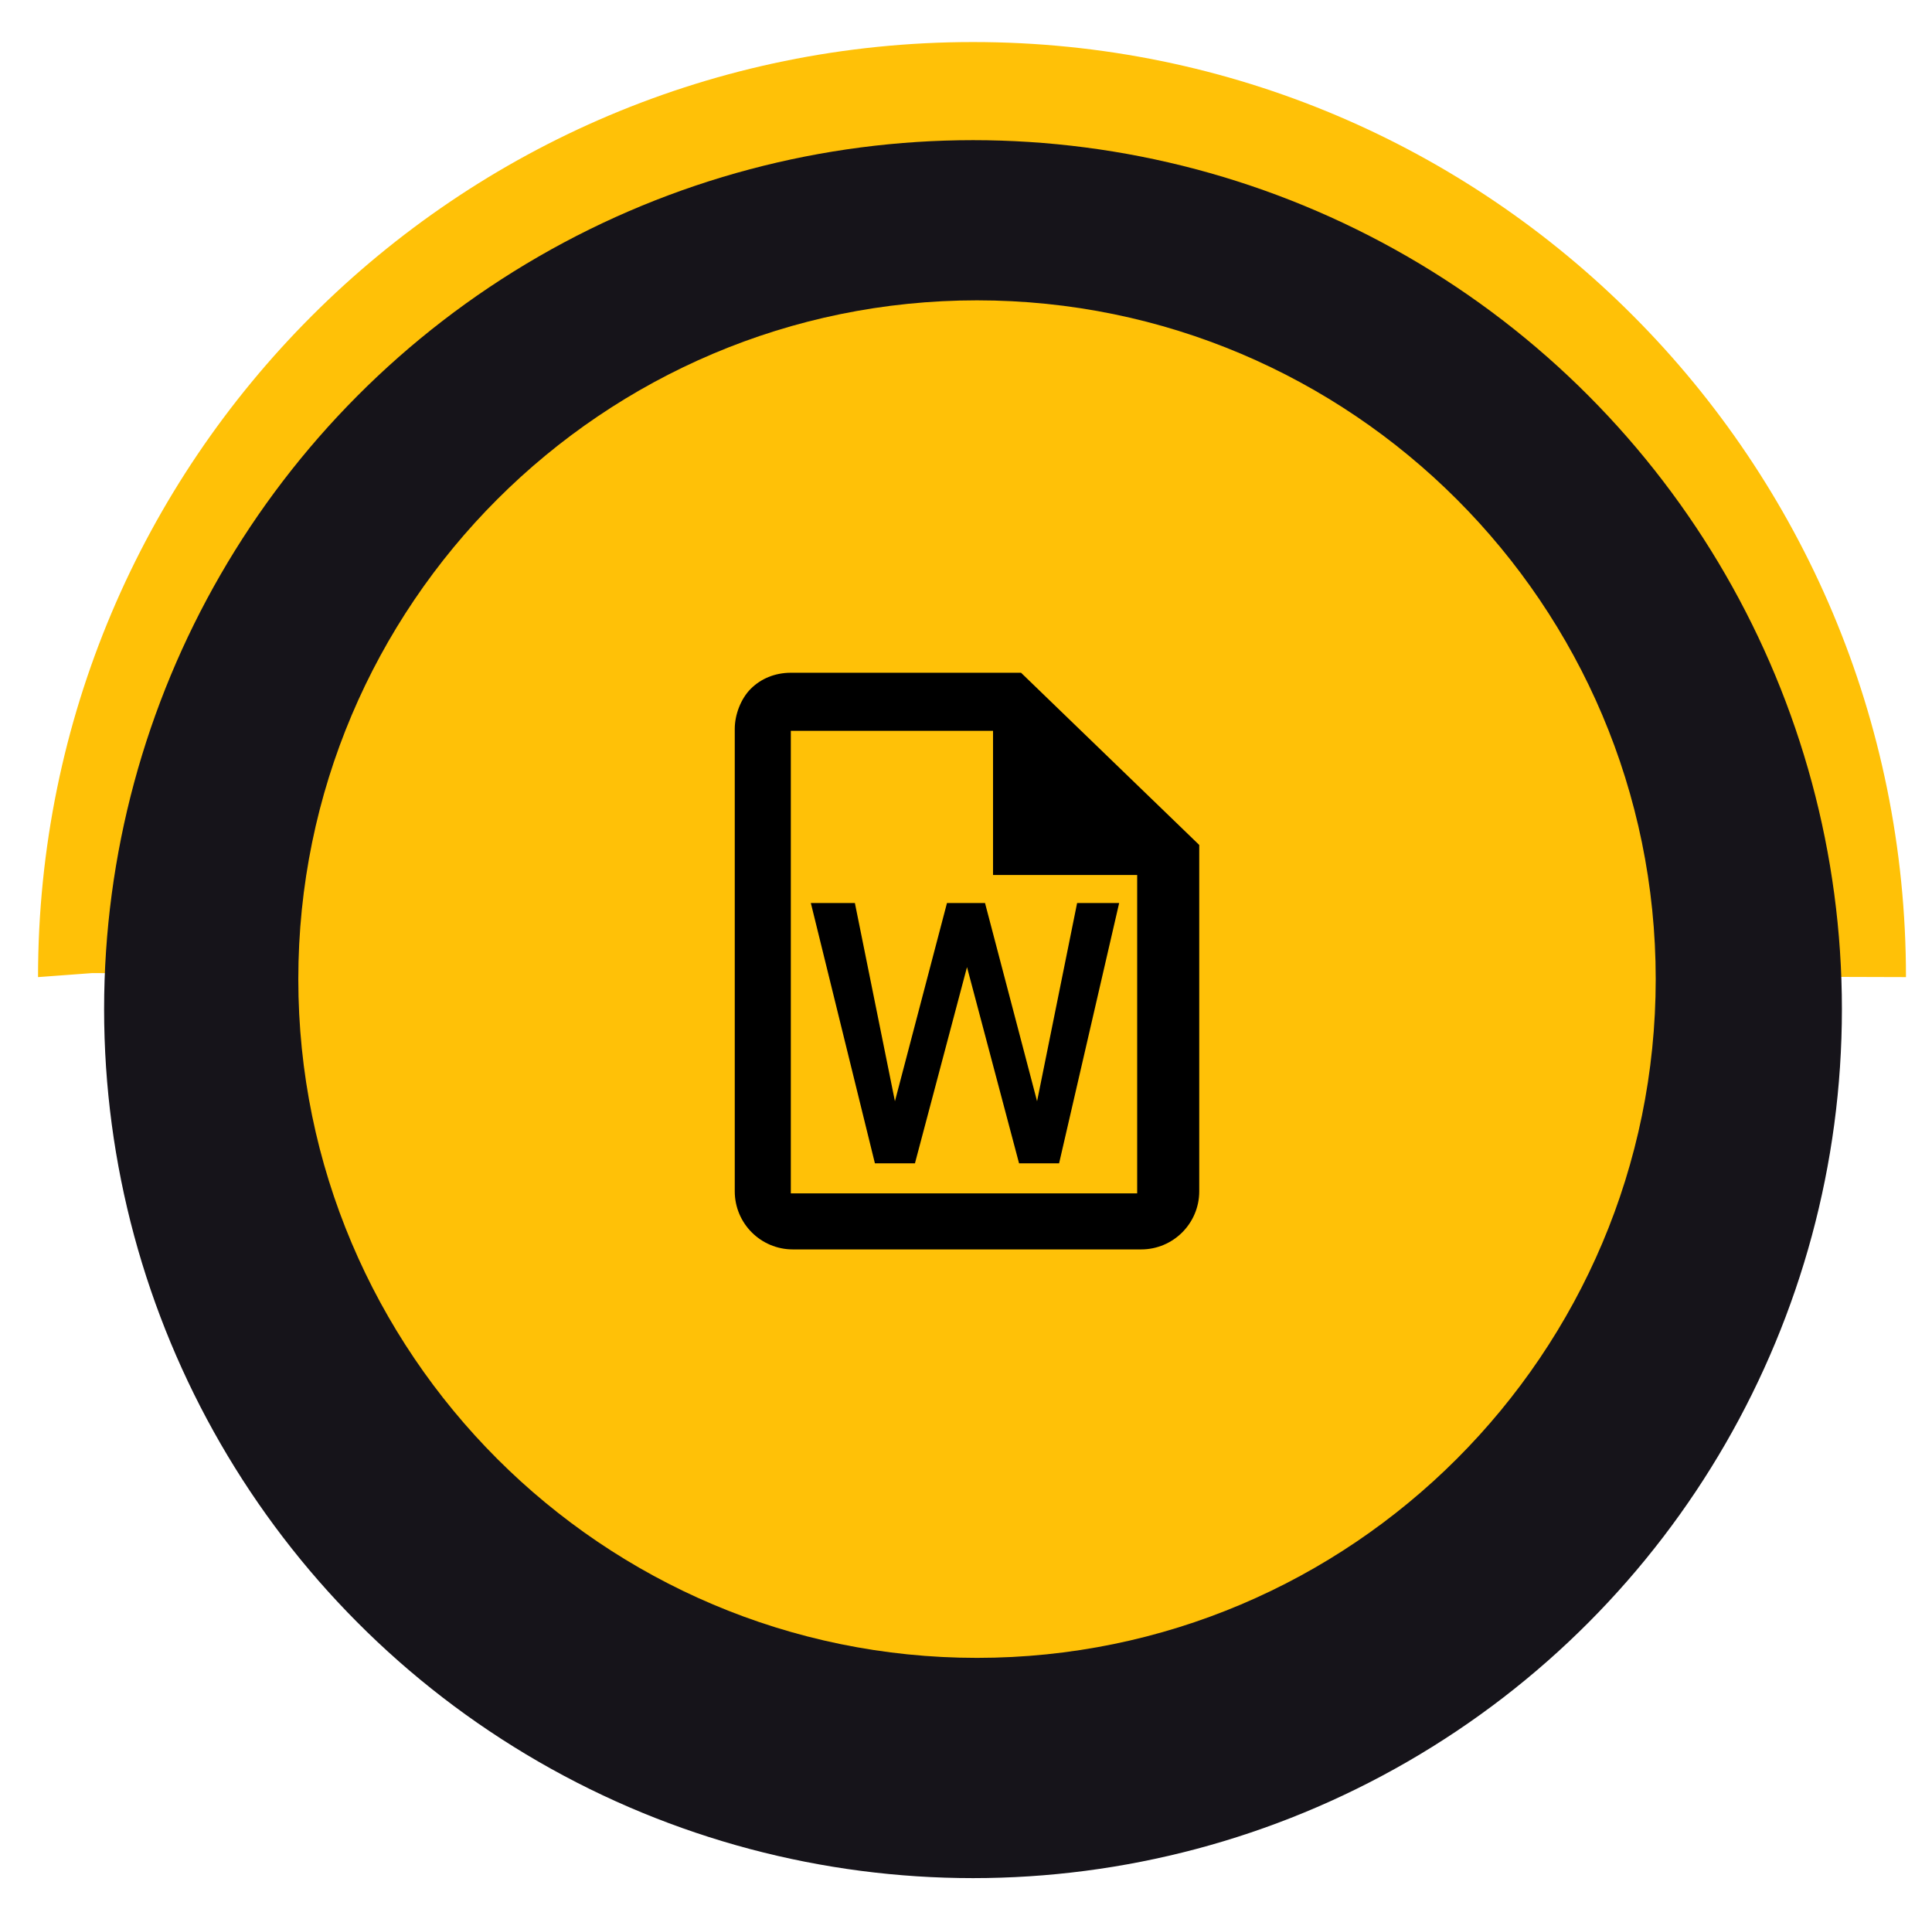
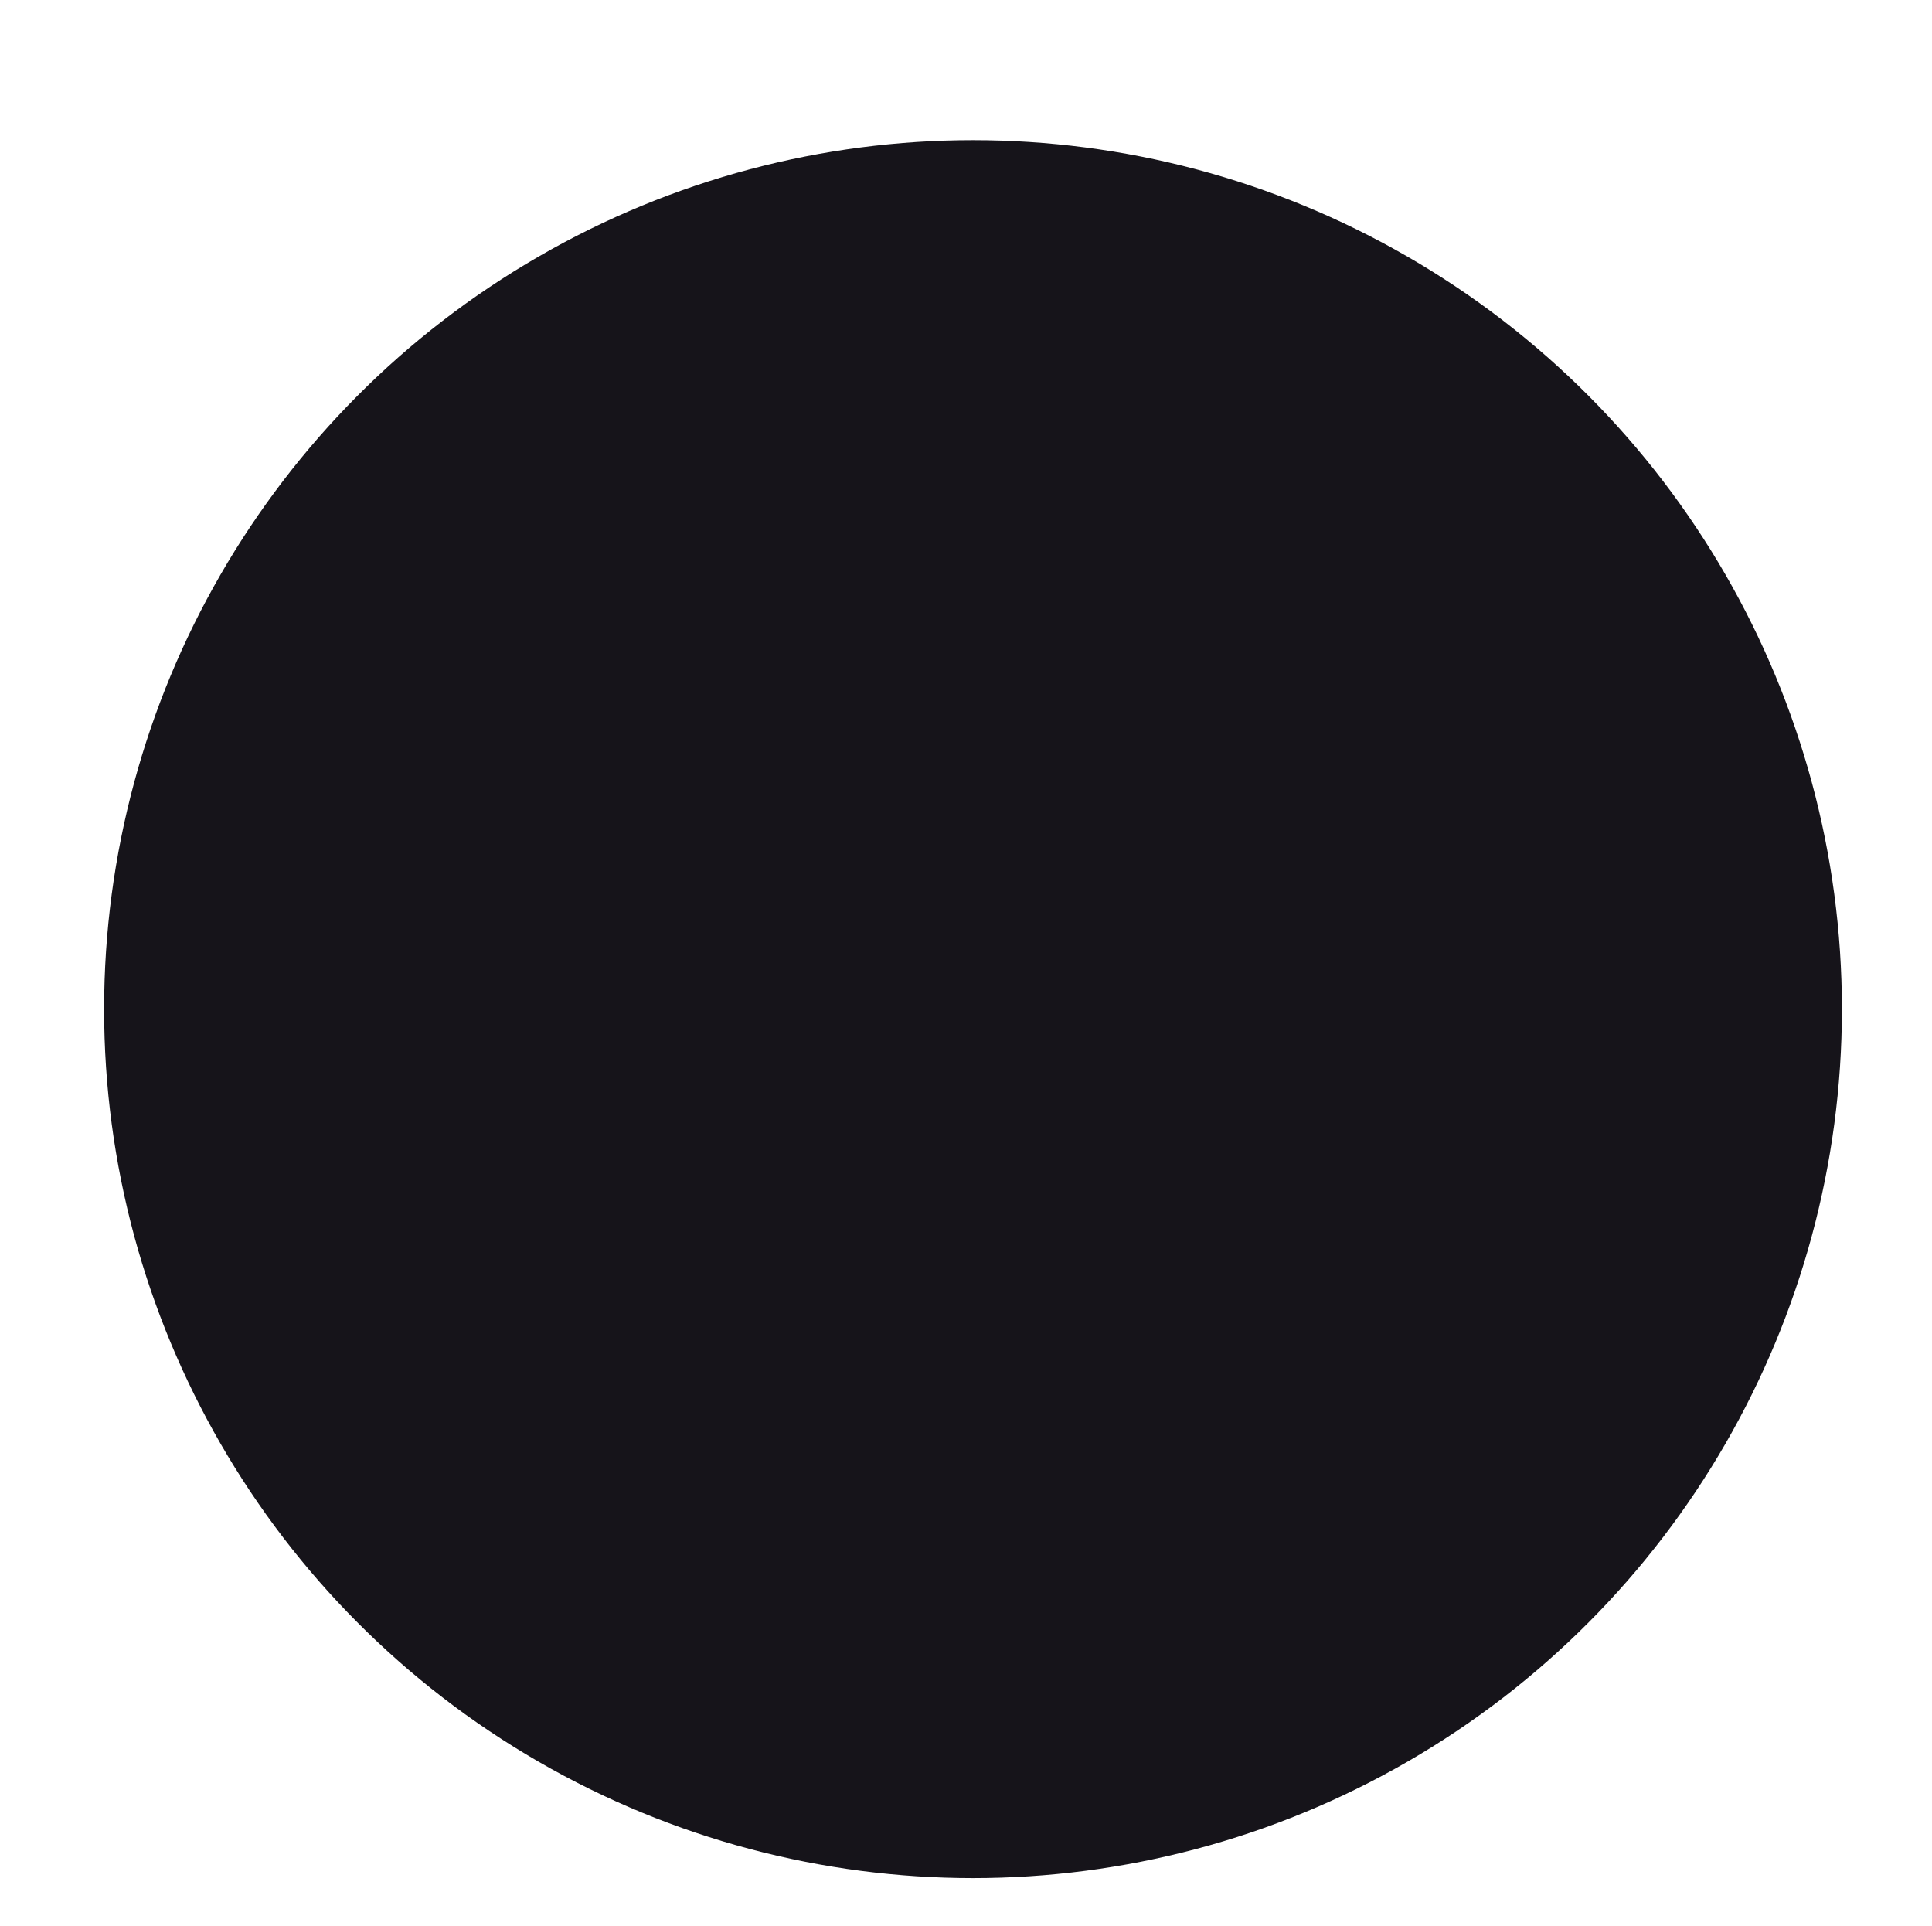
<svg xmlns="http://www.w3.org/2000/svg" id="Layer_1" x="0px" y="0px" viewBox="0 0 96.5 96.2" style="enable-background:new 0 0 96.5 96.2;" xml:space="preserve">
  <style> .st0{fill:#FFC107;} .st1{fill:#16141A;} .st2{display:none;fill:none;stroke:#000000;stroke-width:2;stroke-linecap:round;stroke-linejoin:round;} </style>
-   <path class="st0" d="M1.9,48.8C1.9,23,22.8,2.1,48.6,2.1S95.2,23,95.2,48.8C65,48.7,34.8,48.7,4.6,48.6" />
  <circle class="st1" cx="48.6" cy="50.4" r="43.4" />
-   <path class="st0" d="M48.8,15L48.8,15c18.7,0,33.9,15.2,33.9,33.9l0,0c0,18.7-15.2,33.9-33.9,33.9l0,0c-18.7,0-33.9-15.2-33.9-33.9 l0,0C14.9,30.2,30.1,15,48.8,15z" />
-   <path class="st2" d="M58.4,46.2c0-1.2,0-2.2-0.2-2.7s-0.6-0.9-1.4-1.7L50,35c-0.7-0.7-1.1-1.1-1.5-1.3c-0.1,0-0.2-0.1-0.3-0.1 c-0.5-0.2-1-0.2-2-0.2c-4.6,0-6.9,0-8.5,1.3c-0.3,0.3-0.6,0.5-0.9,0.9c-1.3,1.6-1.3,3.9-1.3,8.5v6.4c0,5.3,0,8,1.7,9.7 s4.3,1.7,9.7,1.7h11.3 M48.5,34.1v0.7c0,4,0,6,1.2,7.3c1.2,1.2,3.2,1.2,7.3,1.2h0.7" />
  <path class="st2" d="M41.4,57.5v-2.8 M41.4,54.7v-4.2h2.1c0.6,0,1.1,0.2,1.5,0.6c0.4,0.4,0.6,0.9,0.6,1.5s-0.2,1.1-0.6,1.5 c-0.4,0.4-0.9,0.6-1.5,0.6C43.5,54.7,41.4,54.7,41.4,54.7z M61.2,51.8c0-0.4-0.1-0.7-0.4-1c-0.3-0.3-0.6-0.4-1-0.4h-1.4 c-0.4,0-0.7,0.1-1,0.4c-0.3,0.3-0.4,0.6-0.4,1V56c0,0.4,0.1,0.7,0.4,1c0.3,0.3,0.6,0.4,1,0.4h1.4c0.4,0,0.7-0.1,1-0.4 c0.3-0.3,0.4-0.6,0.4-1v-1.4h-1.4 M48.5,57.5v-7.1l5,7.1v-7.1" />
-   <path d="M51,33.6H39.5c-0.8,0-1.5,0.3-2,0.8c-0.5,0.5-0.8,1.3-0.8,2v23.1c0,1.6,1.3,2.9,2.9,2.9h17.4c1.6,0,2.9-1.3,2.9-2.9V42.2 L51,33.6z M56.8,59.6H39.5V36.5h10.1v7.2h7.2V59.6z M55.9,45.1l-3,13h-2l-2.6-9.8l-2.6,9.8h-2l-3.2-13h2.2l2,9.9l2.6-9.9h1.9 l2.6,9.9l2-9.9H55.9z" />
</svg>